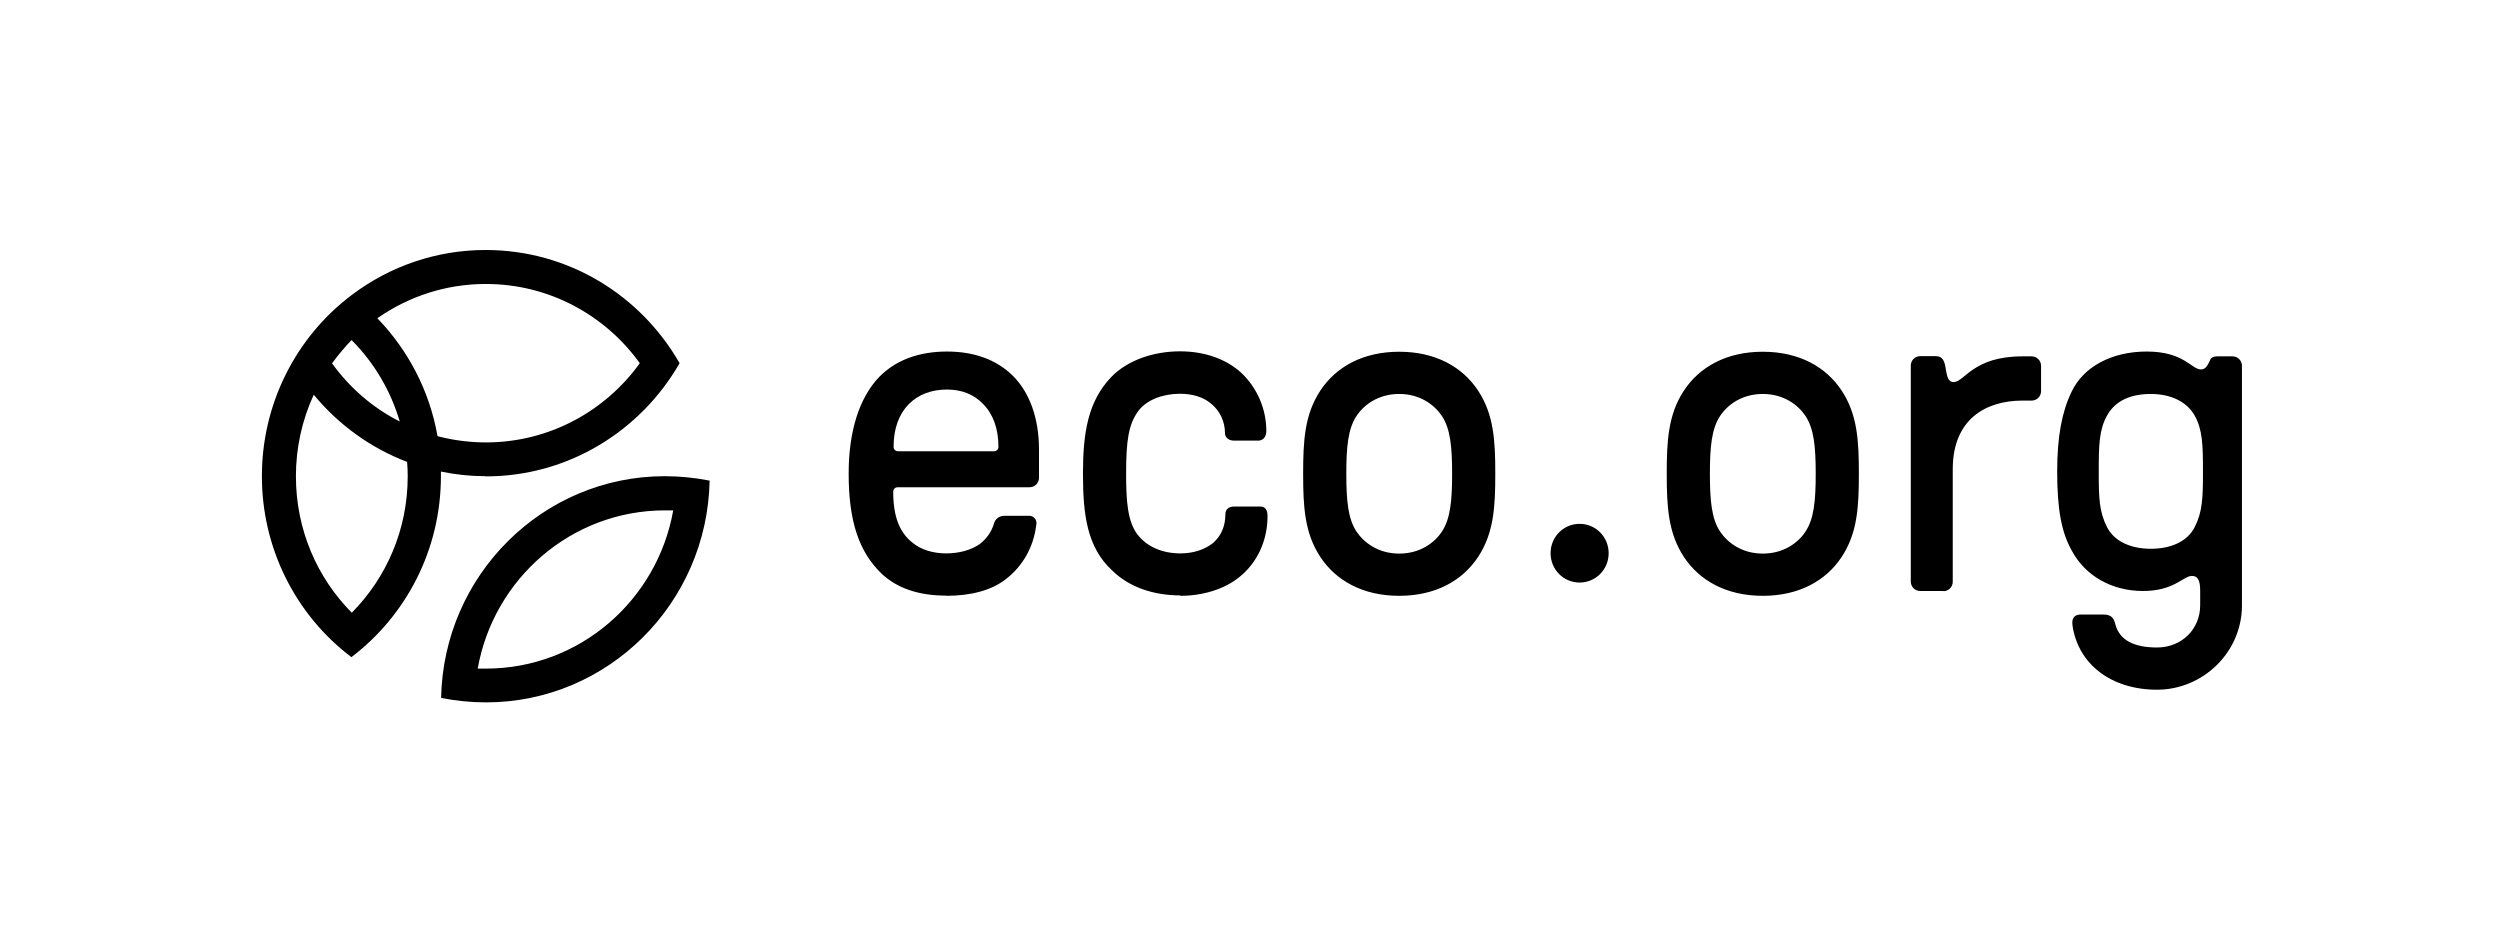
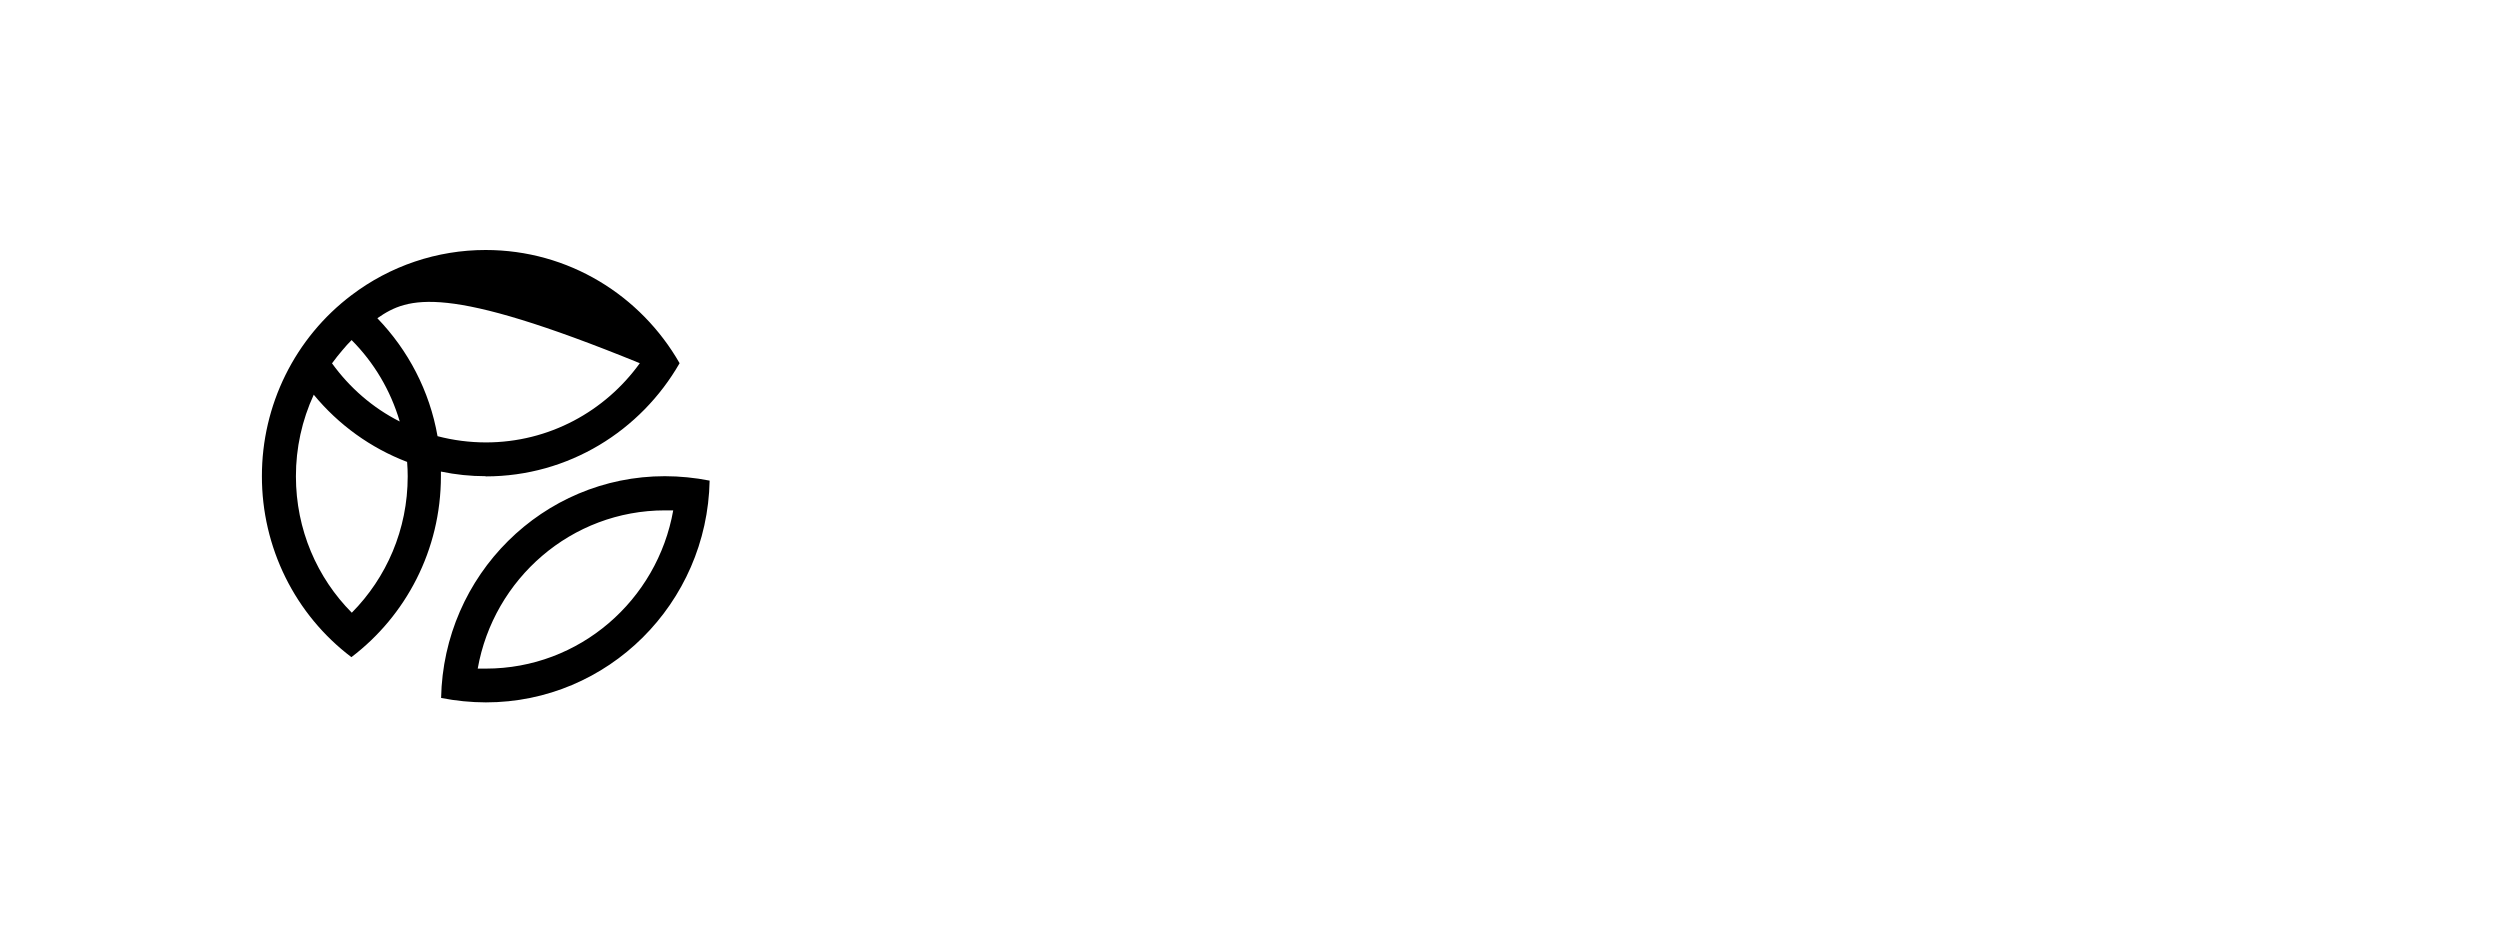
<svg xmlns="http://www.w3.org/2000/svg" width="210" height="80" viewBox="0 0 210 80" fill="none">
-   <path fill-rule="evenodd" clip-rule="evenodd" d="M40.796 40C39.533 40.001 38.273 39.87 37.037 39.612V40C37.037 46.215 34.08 51.738 29.518 55.2C27.181 53.433 25.284 51.139 23.979 48.5C22.674 45.861 21.996 42.95 22 40C21.996 37.05 22.674 34.139 23.979 31.5C25.284 28.861 27.181 26.567 29.518 24.8C32.77 22.33 36.728 20.996 40.796 21C47.763 21 53.828 24.817 57.086 30.509C53.828 36.183 47.763 40.017 40.796 40.017V40ZM27.881 30.509C29.368 32.569 31.306 34.258 33.578 35.406C32.81 32.788 31.406 30.441 29.535 28.566C29.268 28.837 29 29.124 28.767 29.411C28.466 29.765 28.165 30.137 27.898 30.509H27.881ZM26.344 33.143C28.434 35.683 31.139 37.633 34.197 38.801C34.23 39.206 34.247 39.612 34.247 40.017C34.247 44.492 32.459 48.529 29.552 51.468C26.645 48.546 24.857 44.492 24.857 40.017C24.853 37.642 25.366 35.295 26.361 33.143H26.344ZM31.707 26.742C34.28 29.411 36.084 32.822 36.753 36.639C38.079 36.986 39.443 37.161 40.813 37.163C46.126 37.163 50.837 34.545 53.744 30.509C50.837 26.472 46.126 23.854 40.813 23.854C37.421 23.854 34.297 24.918 31.707 26.725V26.742ZM55.849 40C57.111 40.003 58.37 40.128 59.609 40.372C59.408 50.691 51.071 59 40.813 59C39.551 58.997 38.292 58.872 37.053 58.628C37.254 48.309 45.591 40 55.849 40ZM40.813 56.163H40.128C41.464 48.613 47.997 42.871 55.866 42.871H56.551C55.215 50.42 48.682 56.163 40.813 56.163Z" fill="black" />
-   <path d="M79.474 50.049C81.579 50.049 83.3 49.576 84.47 48.664C85.906 47.566 86.809 45.979 87.043 44.121C87.071 44.022 87.075 43.917 87.053 43.816C87.031 43.715 86.986 43.621 86.919 43.542C86.853 43.464 86.769 43.403 86.674 43.365C86.579 43.328 86.476 43.315 86.374 43.327H84.386C83.952 43.327 83.601 43.564 83.484 44.003C83.283 44.678 82.899 45.219 82.314 45.692C81.579 46.198 80.593 46.485 79.474 46.485C78.355 46.485 77.335 46.164 76.634 45.573C75.548 44.712 75.03 43.361 75.03 41.317C75.03 41.081 75.18 40.929 75.414 40.929H86.491C86.7 40.929 86.899 40.845 87.046 40.697C87.194 40.548 87.276 40.346 87.276 40.135V37.771C87.276 35.136 86.491 32.957 85.054 31.539C83.684 30.204 81.813 29.529 79.558 29.529C77.185 29.529 75.264 30.238 73.86 31.657C72.189 33.397 71.287 36.2 71.287 39.781C71.287 43.766 72.139 46.367 74.094 48.225C75.414 49.441 77.219 50.032 79.474 50.032V50.049ZM75.448 37.906C75.214 37.906 75.063 37.754 75.063 37.517C75.063 36.014 75.498 34.798 76.35 33.937C77.135 33.143 78.254 32.721 79.541 32.721C80.827 32.721 81.847 33.16 82.582 33.937C83.434 34.798 83.868 36.031 83.868 37.517C83.868 37.754 83.718 37.906 83.484 37.906H75.448ZM99.139 50.049C101.044 50.049 102.848 49.492 104.101 48.478C105.621 47.262 106.473 45.404 106.473 43.344C106.473 42.837 106.273 42.55 105.889 42.55H103.667C103.199 42.55 102.931 42.787 102.931 43.226C102.931 44.172 102.581 45.033 101.879 45.624C101.177 46.181 100.208 46.485 99.156 46.485C97.635 46.485 96.349 45.928 95.563 44.915C94.711 43.817 94.594 42.077 94.594 39.781C94.594 37.028 94.795 35.643 95.614 34.528C96.315 33.582 97.685 33.076 99.122 33.076C100.141 33.076 101.077 33.346 101.729 33.903C102.464 34.494 102.898 35.406 102.898 36.386C102.898 36.74 103.215 37.011 103.633 37.011H105.705C106.089 37.011 106.373 36.69 106.373 36.217C106.372 35.29 106.182 34.374 105.814 33.525C105.446 32.677 104.908 31.914 104.235 31.285C102.948 30.137 101.16 29.512 99.122 29.512C96.9 29.512 94.711 30.255 93.341 31.674C91.386 33.717 90.969 36.369 90.969 39.764C90.969 43.158 91.286 45.962 93.425 47.921C94.862 49.34 96.933 50.015 99.156 50.015L99.139 50.049ZM117.534 50.049C120.575 50.049 122.847 48.782 124.167 46.773C125.487 44.763 125.604 42.55 125.604 39.797C125.604 37.044 125.487 34.832 124.167 32.822C122.847 30.812 120.575 29.546 117.534 29.546C114.493 29.546 112.221 30.812 110.901 32.822C109.581 34.832 109.464 37.044 109.464 39.797C109.464 42.55 109.581 44.763 110.901 46.773C112.221 48.782 114.493 50.049 117.534 50.049ZM117.534 46.502C115.78 46.502 114.577 45.59 113.942 44.645C113.24 43.581 113.09 42.077 113.09 39.797C113.09 37.517 113.24 36.014 113.942 34.95C114.56 34.005 115.78 33.093 117.534 33.093C119.288 33.093 120.491 34.005 121.126 34.95C121.828 36.014 121.978 37.517 121.978 39.797C121.978 42.077 121.828 43.581 121.126 44.645C120.508 45.59 119.288 46.502 117.534 46.502ZM148.075 50.049C151.116 50.049 153.388 48.782 154.708 46.773C156.028 44.763 156.145 42.55 156.145 39.797C156.145 37.044 156.028 34.832 154.708 32.822C153.388 30.812 151.116 29.546 148.075 29.546C145.035 29.546 142.762 30.812 141.442 32.822C140.123 34.832 140.006 37.044 140.006 39.797C140.006 42.55 140.123 44.763 141.442 46.773C142.762 48.782 145.035 50.049 148.075 50.049ZM148.075 46.502C146.321 46.502 145.118 45.59 144.483 44.645C143.781 43.581 143.631 42.077 143.631 39.797C143.631 37.517 143.781 36.014 144.483 34.95C145.101 34.005 146.321 33.093 148.075 33.093C149.83 33.093 151.033 34.005 151.667 34.95C152.369 36.014 152.52 37.517 152.52 39.797C152.52 42.077 152.369 43.581 151.667 44.645C151.049 45.59 149.83 46.502 148.075 46.502ZM163.246 49.66C163.454 49.66 163.654 49.577 163.801 49.428C163.948 49.279 164.031 49.077 164.031 48.867V39.409C164.031 35.221 166.804 33.65 169.879 33.65H170.664C170.872 33.65 171.072 33.566 171.219 33.417C171.366 33.269 171.449 33.067 171.449 32.856V30.728C171.449 30.517 171.366 30.316 171.219 30.167C171.072 30.018 170.872 29.934 170.664 29.934H169.879C165.702 29.934 165.033 32.096 164.098 32.096C163.513 32.096 163.513 31.235 163.396 30.711C163.279 30.154 163.045 29.917 162.611 29.917H161.291C161.083 29.917 160.883 30.001 160.736 30.15C160.588 30.299 160.506 30.501 160.506 30.711V48.85C160.506 49.06 160.588 49.262 160.736 49.411C160.883 49.56 161.083 49.644 161.291 49.644H163.246V49.66ZM184.815 50.843C184.815 52.852 183.261 54.389 181.19 54.389C179.285 54.389 178.032 53.798 177.681 52.413C177.564 51.974 177.414 51.62 176.662 51.62H174.791C174.239 51.62 174.005 51.941 174.089 52.532C174.557 55.808 177.364 57.936 181.19 57.936C185.016 57.936 188.324 54.828 188.324 50.843V30.728C188.324 30.517 188.241 30.316 188.094 30.167C187.947 30.018 187.747 29.934 187.539 29.934H186.219C185.951 29.934 185.751 30.019 185.667 30.204C185.4 30.829 185.2 31.032 184.882 31.032C184.063 31.032 183.479 29.529 180.321 29.529C177.397 29.529 175.008 30.796 174.005 32.924C173.187 34.612 172.803 36.74 172.803 39.595C172.803 42.753 173.153 44.729 174.056 46.3C175.192 48.394 177.414 49.644 180.02 49.644C182.627 49.644 183.412 48.377 184.114 48.377C184.615 48.377 184.815 48.732 184.815 49.644V50.843ZM180.672 33.093C182.309 33.093 183.679 33.717 184.347 34.9C185.016 36.082 185.049 37.382 185.049 39.595C185.049 41.807 185.016 42.989 184.347 44.29C183.729 45.506 182.326 46.097 180.672 46.097C179.018 46.097 177.631 45.506 176.996 44.29C176.328 42.989 176.294 41.807 176.294 39.595C176.294 37.382 176.328 36.082 176.996 34.9C177.698 33.633 179.018 33.093 180.672 33.093ZM132.688 48.934C134.041 48.934 135.127 47.837 135.127 46.468C135.127 45.1 134.041 44.003 132.688 44.003C131.334 44.003 130.248 45.1 130.248 46.468C130.248 47.837 131.334 48.934 132.688 48.934Z" fill="black" />
+   <path fill-rule="evenodd" clip-rule="evenodd" d="M40.796 40C39.533 40.001 38.273 39.87 37.037 39.612V40C37.037 46.215 34.08 51.738 29.518 55.2C27.181 53.433 25.284 51.139 23.979 48.5C22.674 45.861 21.996 42.95 22 40C21.996 37.05 22.674 34.139 23.979 31.5C25.284 28.861 27.181 26.567 29.518 24.8C32.77 22.33 36.728 20.996 40.796 21C47.763 21 53.828 24.817 57.086 30.509C53.828 36.183 47.763 40.017 40.796 40.017V40ZM27.881 30.509C29.368 32.569 31.306 34.258 33.578 35.406C32.81 32.788 31.406 30.441 29.535 28.566C29.268 28.837 29 29.124 28.767 29.411C28.466 29.765 28.165 30.137 27.898 30.509H27.881ZM26.344 33.143C28.434 35.683 31.139 37.633 34.197 38.801C34.23 39.206 34.247 39.612 34.247 40.017C34.247 44.492 32.459 48.529 29.552 51.468C26.645 48.546 24.857 44.492 24.857 40.017C24.853 37.642 25.366 35.295 26.361 33.143H26.344ZM31.707 26.742C34.28 29.411 36.084 32.822 36.753 36.639C38.079 36.986 39.443 37.161 40.813 37.163C46.126 37.163 50.837 34.545 53.744 30.509C37.421 23.854 34.297 24.918 31.707 26.725V26.742ZM55.849 40C57.111 40.003 58.37 40.128 59.609 40.372C59.408 50.691 51.071 59 40.813 59C39.551 58.997 38.292 58.872 37.053 58.628C37.254 48.309 45.591 40 55.849 40ZM40.813 56.163H40.128C41.464 48.613 47.997 42.871 55.866 42.871H56.551C55.215 50.42 48.682 56.163 40.813 56.163Z" fill="black" />
</svg>